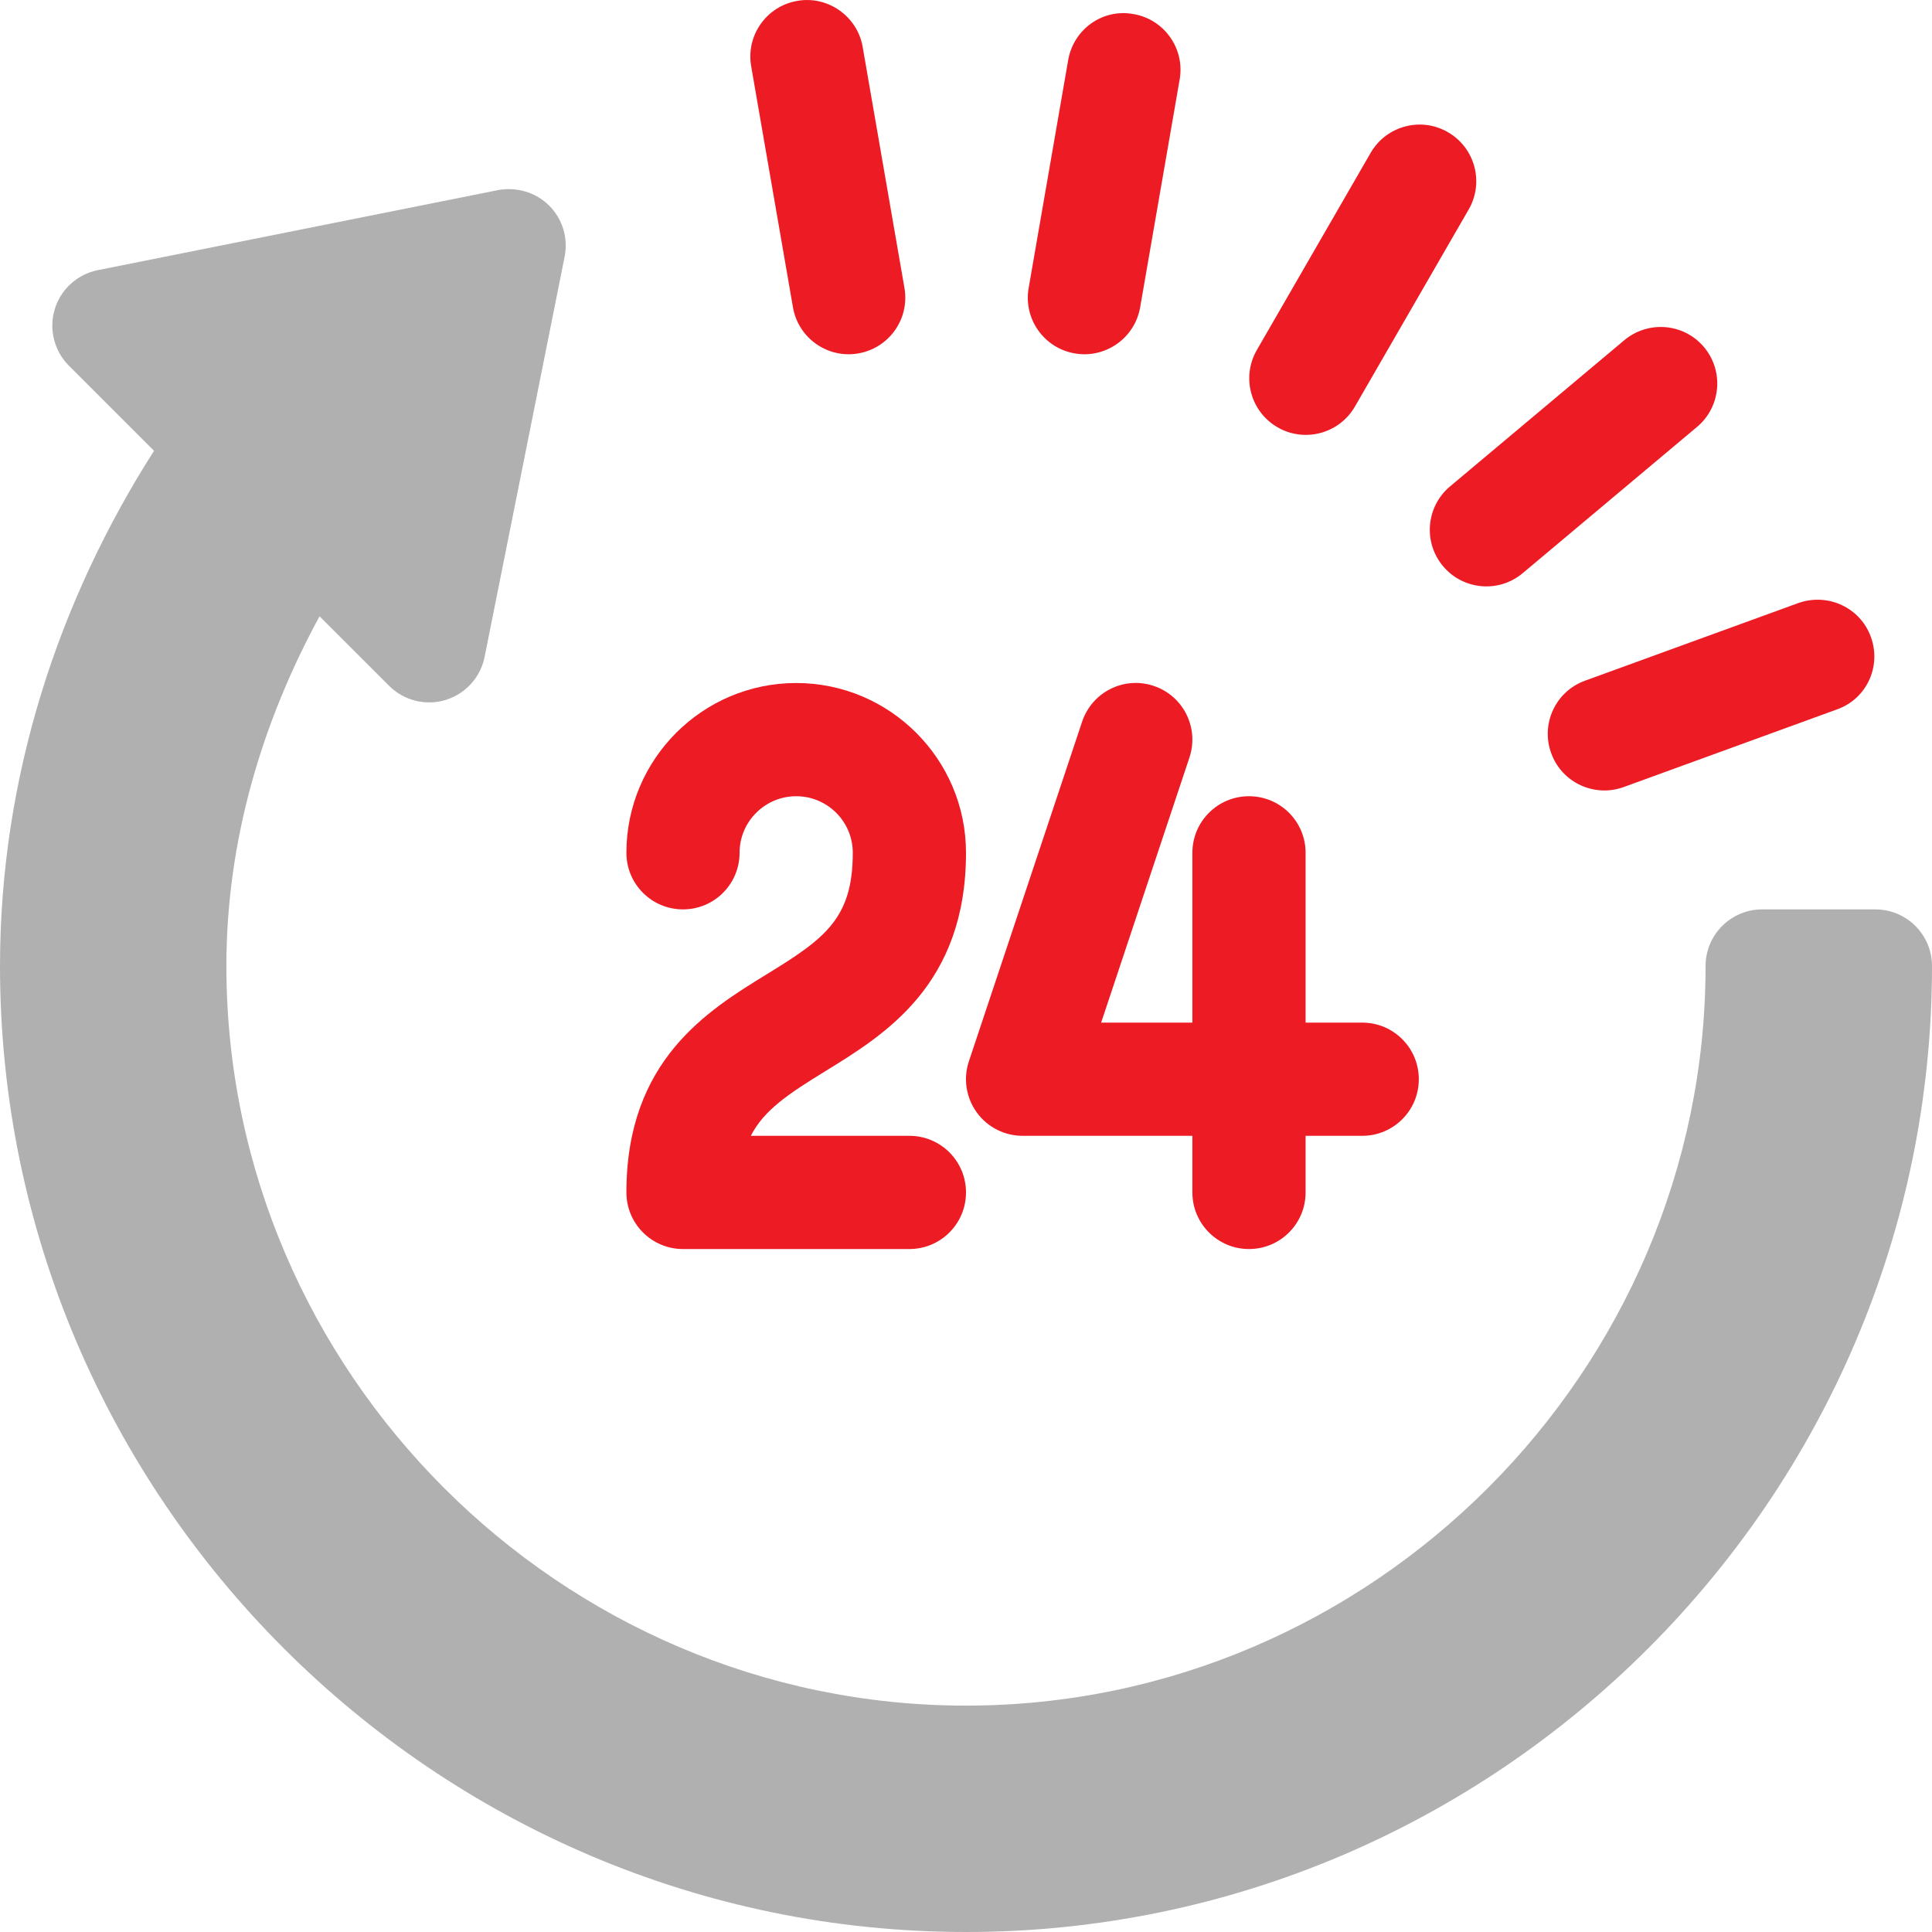
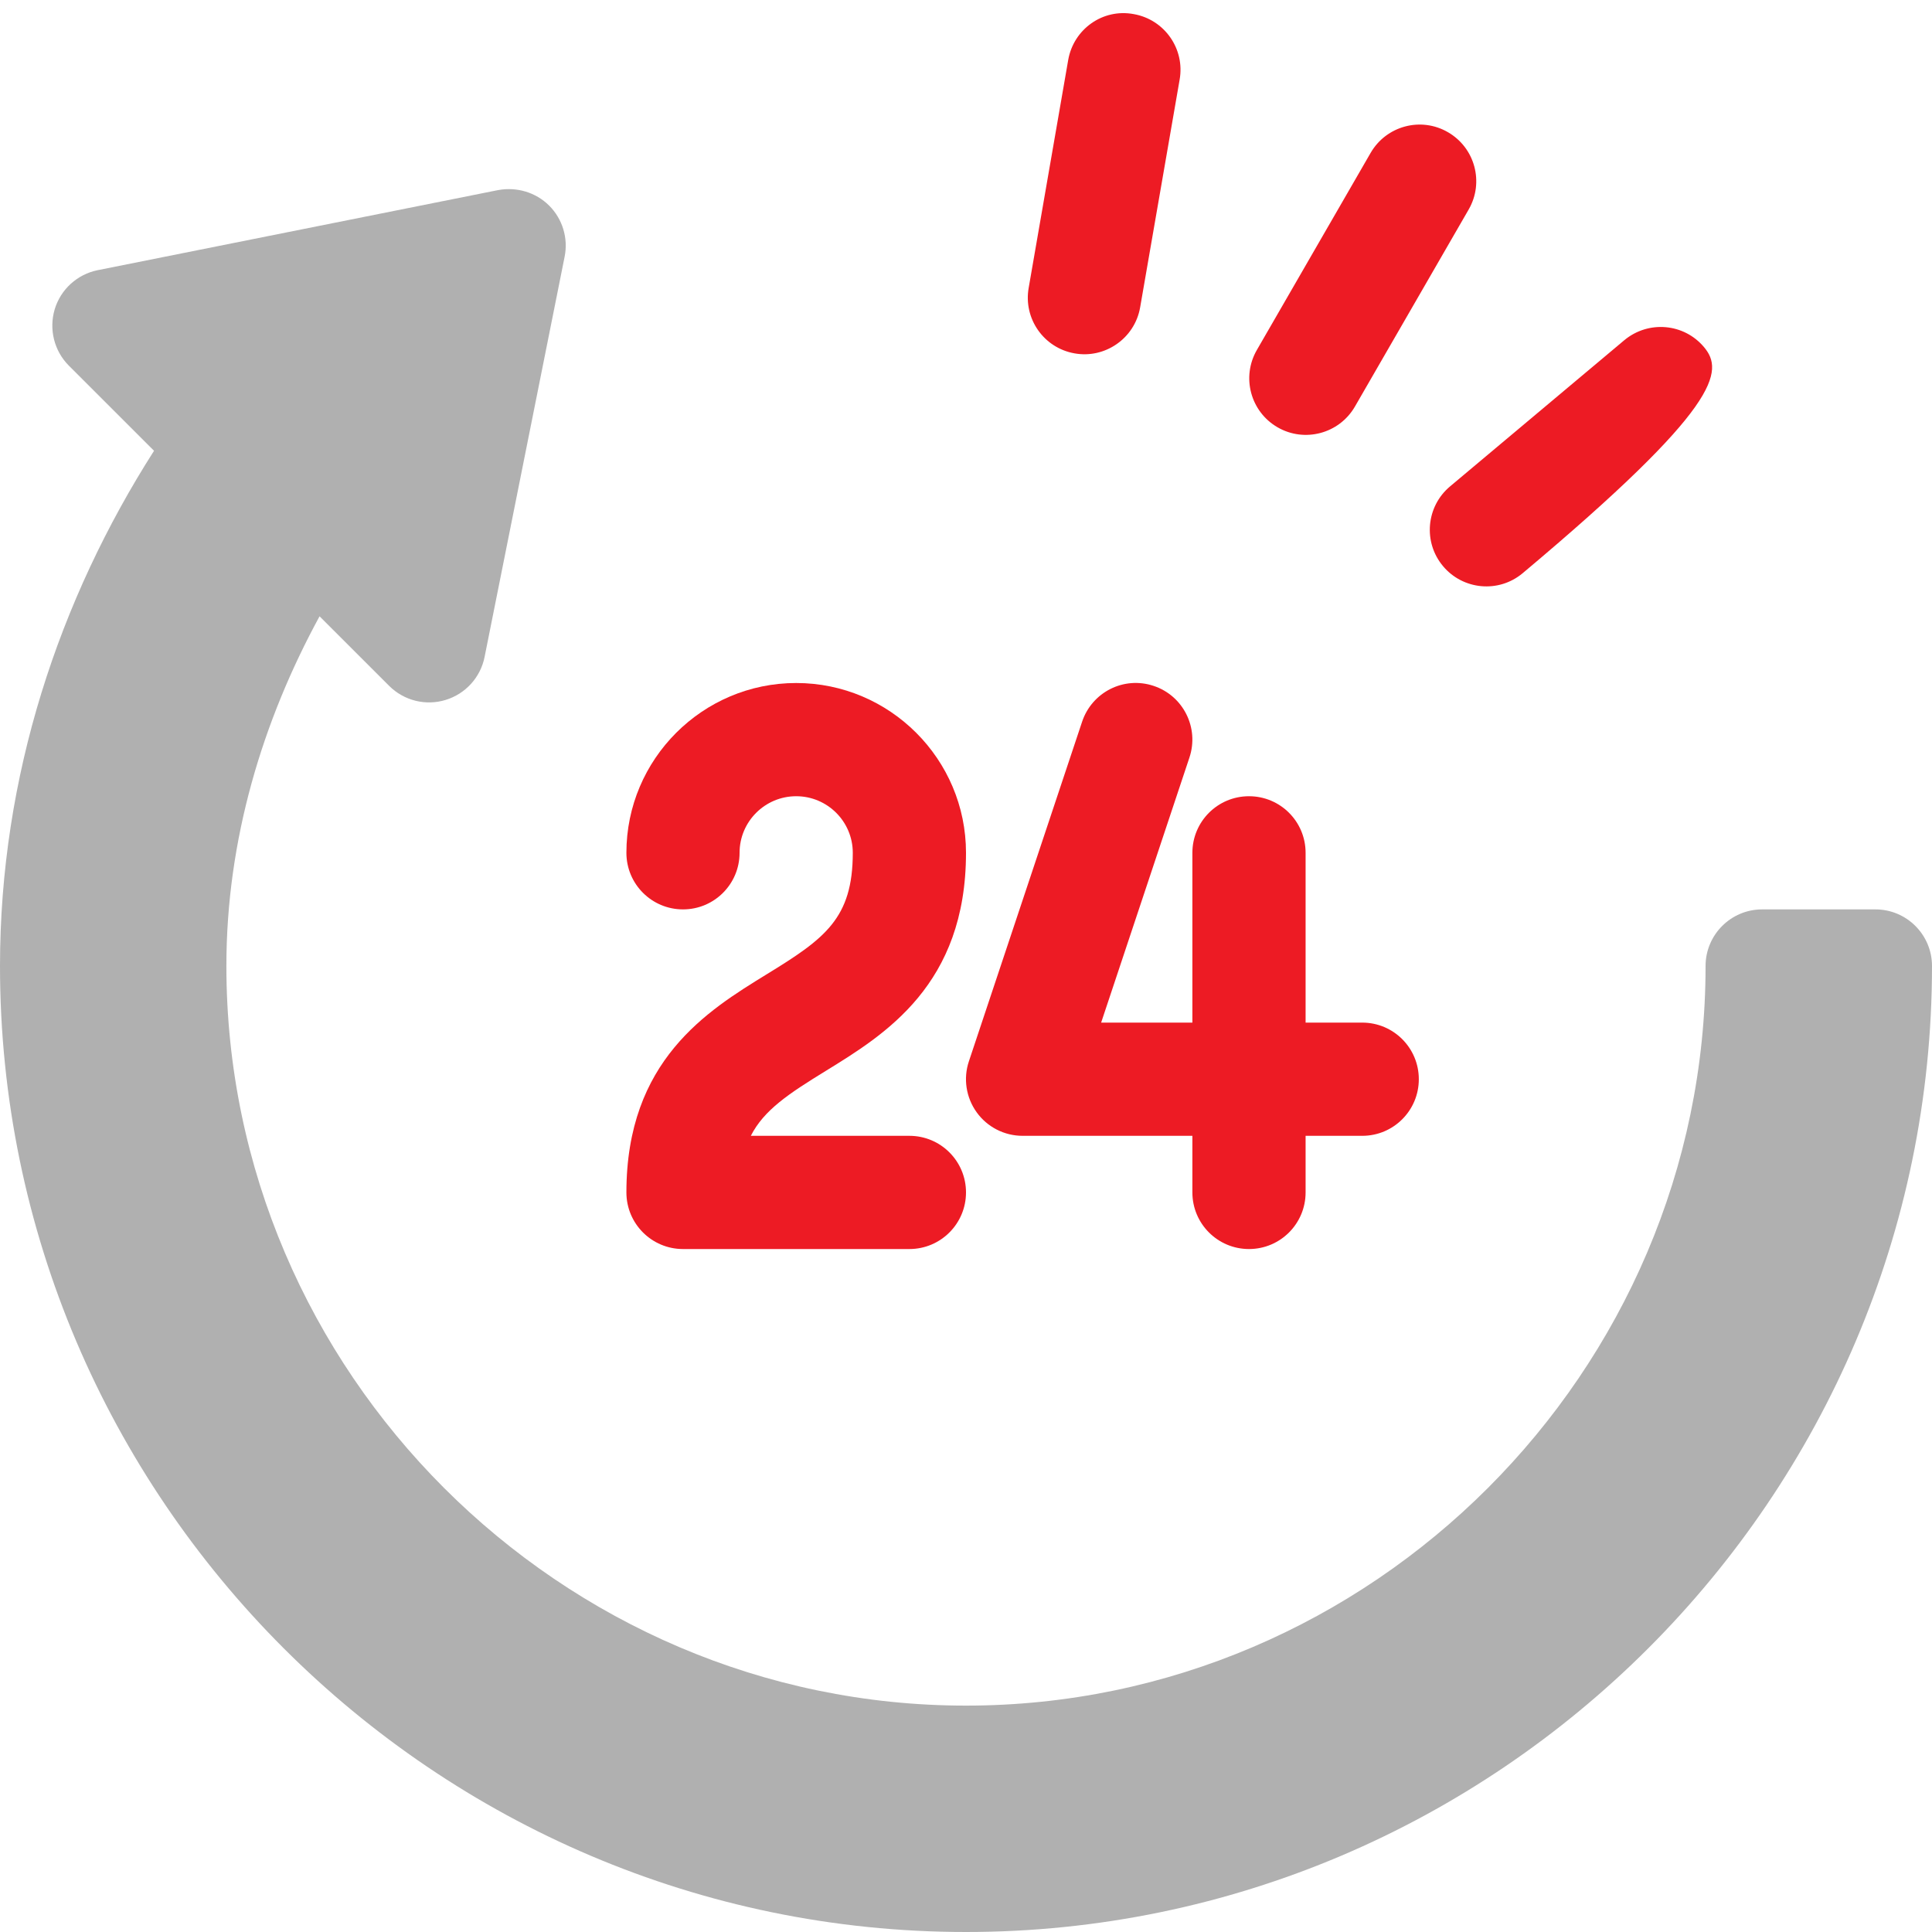
<svg xmlns="http://www.w3.org/2000/svg" width="40" height="40" viewBox="0 0 40 40" fill="none">
  <g clip-path="url(#clip0_338_66)">
-     <path d="M32.116 15.594C32.339 16.21 33.018 16.514 33.617 16.295L38.042 14.684C38.649 14.464 38.955 13.796 38.735 13.189C38.518 12.585 37.853 12.27 37.24 12.483H37.239C37.224 12.485 37.219 12.489 37.209 12.494L32.816 14.093C32.207 14.314 31.894 14.986 32.116 15.594Z" fill="#ED1B24" />
-     <path d="M33.63 7.043L30.021 10.071C29.526 10.487 29.46 11.226 29.877 11.722C30.286 12.211 31.024 12.288 31.527 11.866L35.136 8.838C35.631 8.422 35.696 7.683 35.28 7.187C34.866 6.693 34.129 6.628 33.63 7.043Z" fill="#ED1B24" />
+     <path d="M33.63 7.043L30.021 10.071C29.526 10.487 29.46 11.226 29.877 11.722C30.286 12.211 31.024 12.288 31.527 11.866C35.631 8.422 35.696 7.683 35.28 7.187C34.866 6.693 34.129 6.628 33.63 7.043Z" fill="#ED1B24" />
    <path d="M29.978 2.737C29.418 2.412 28.701 2.605 28.377 3.166L26.022 7.246C25.698 7.807 25.89 8.523 26.451 8.847C27.006 9.168 27.725 8.982 28.052 8.418L30.407 4.338C30.731 3.777 30.539 3.061 29.978 2.737Z" fill="#ED1B24" />
    <path d="M23.605 6.366L24.423 1.649C24.536 1.012 24.11 0.404 23.473 0.292C22.83 0.171 22.227 0.605 22.116 1.242L21.298 5.958C21.184 6.596 21.61 7.204 22.247 7.316C22.874 7.43 23.492 7.009 23.605 6.366Z" fill="#ED1B24" />
    <path d="M15.871 20.173C14.646 20.926 12.969 21.956 12.969 24.688C12.969 25.335 13.493 25.86 14.141 25.86H18.828C19.476 25.86 20 25.335 20 24.688C20 24.04 19.476 23.516 18.828 23.516H15.545C15.817 22.981 16.331 22.642 17.098 22.171C18.322 21.418 20 20.388 20 17.656C20 15.718 18.423 14.141 16.484 14.141C14.546 14.141 12.969 15.718 12.969 17.656C12.969 18.304 13.493 18.828 14.141 18.828C14.788 18.828 15.312 18.304 15.312 17.656C15.312 17.01 15.838 16.485 16.484 16.485C17.131 16.485 17.656 17.01 17.656 17.656C17.656 19.017 17.077 19.434 15.871 20.173Z" fill="#ED1B24" />
    <path d="M20.221 23.029C20.441 23.335 20.795 23.516 21.172 23.516H24.687V24.688C24.687 25.335 25.211 25.86 25.859 25.86C26.507 25.86 27.031 25.335 27.031 24.688V23.516H28.203C28.851 23.516 29.375 22.992 29.375 22.344C29.375 21.696 28.851 21.172 28.203 21.172H27.031V17.657C27.031 17.009 26.507 16.485 25.859 16.485C25.211 16.485 24.687 17.009 24.687 17.657V21.172H22.798L24.626 15.684C24.831 15.069 24.499 14.405 23.886 14.201C23.269 13.994 22.609 14.329 22.404 14.942L20.06 21.973C19.94 22.33 20.001 22.724 20.221 23.029Z" fill="#ED1B24" />
    <path d="M38.828 18.828H36.484C35.837 18.828 35.312 19.353 35.312 20C35.312 28.4 28.4 35.313 20 35.313C11.6 35.313 4.687 28.4 4.687 20C4.687 17.377 5.442 14.915 6.616 12.76L8.056 14.199C8.366 14.51 8.819 14.616 9.224 14.492C9.637 14.367 9.949 14.024 10.033 13.601L11.69 5.315C11.767 4.931 11.647 4.534 11.37 4.257C11.093 3.98 10.695 3.865 10.311 3.936L2.025 5.593C1.601 5.678 1.258 5.989 1.133 6.402C1.009 6.817 1.121 7.265 1.426 7.571L3.189 9.333C1.222 12.415 0 16.071 0 20C0 31.003 8.997 40 20 40C31.002 40 40 31.003 40 20C40 19.353 39.475 18.828 38.828 18.828Z" fill="#B0B0B0" />
-     <path d="M17.775 7.316C18.413 7.203 18.838 6.596 18.725 5.958L17.86 0.968C17.748 0.331 17.132 -0.096 16.503 0.019C15.865 0.131 15.44 0.738 15.553 1.376L16.418 6.366C16.531 7.011 17.15 7.43 17.775 7.316Z" fill="#ED1B24" />
  </g>
  <defs>
    <clipPath id="clip0_338_66">
      <rect width="40" height="40" fill="white" />
    </clipPath>
  </defs>
</svg>